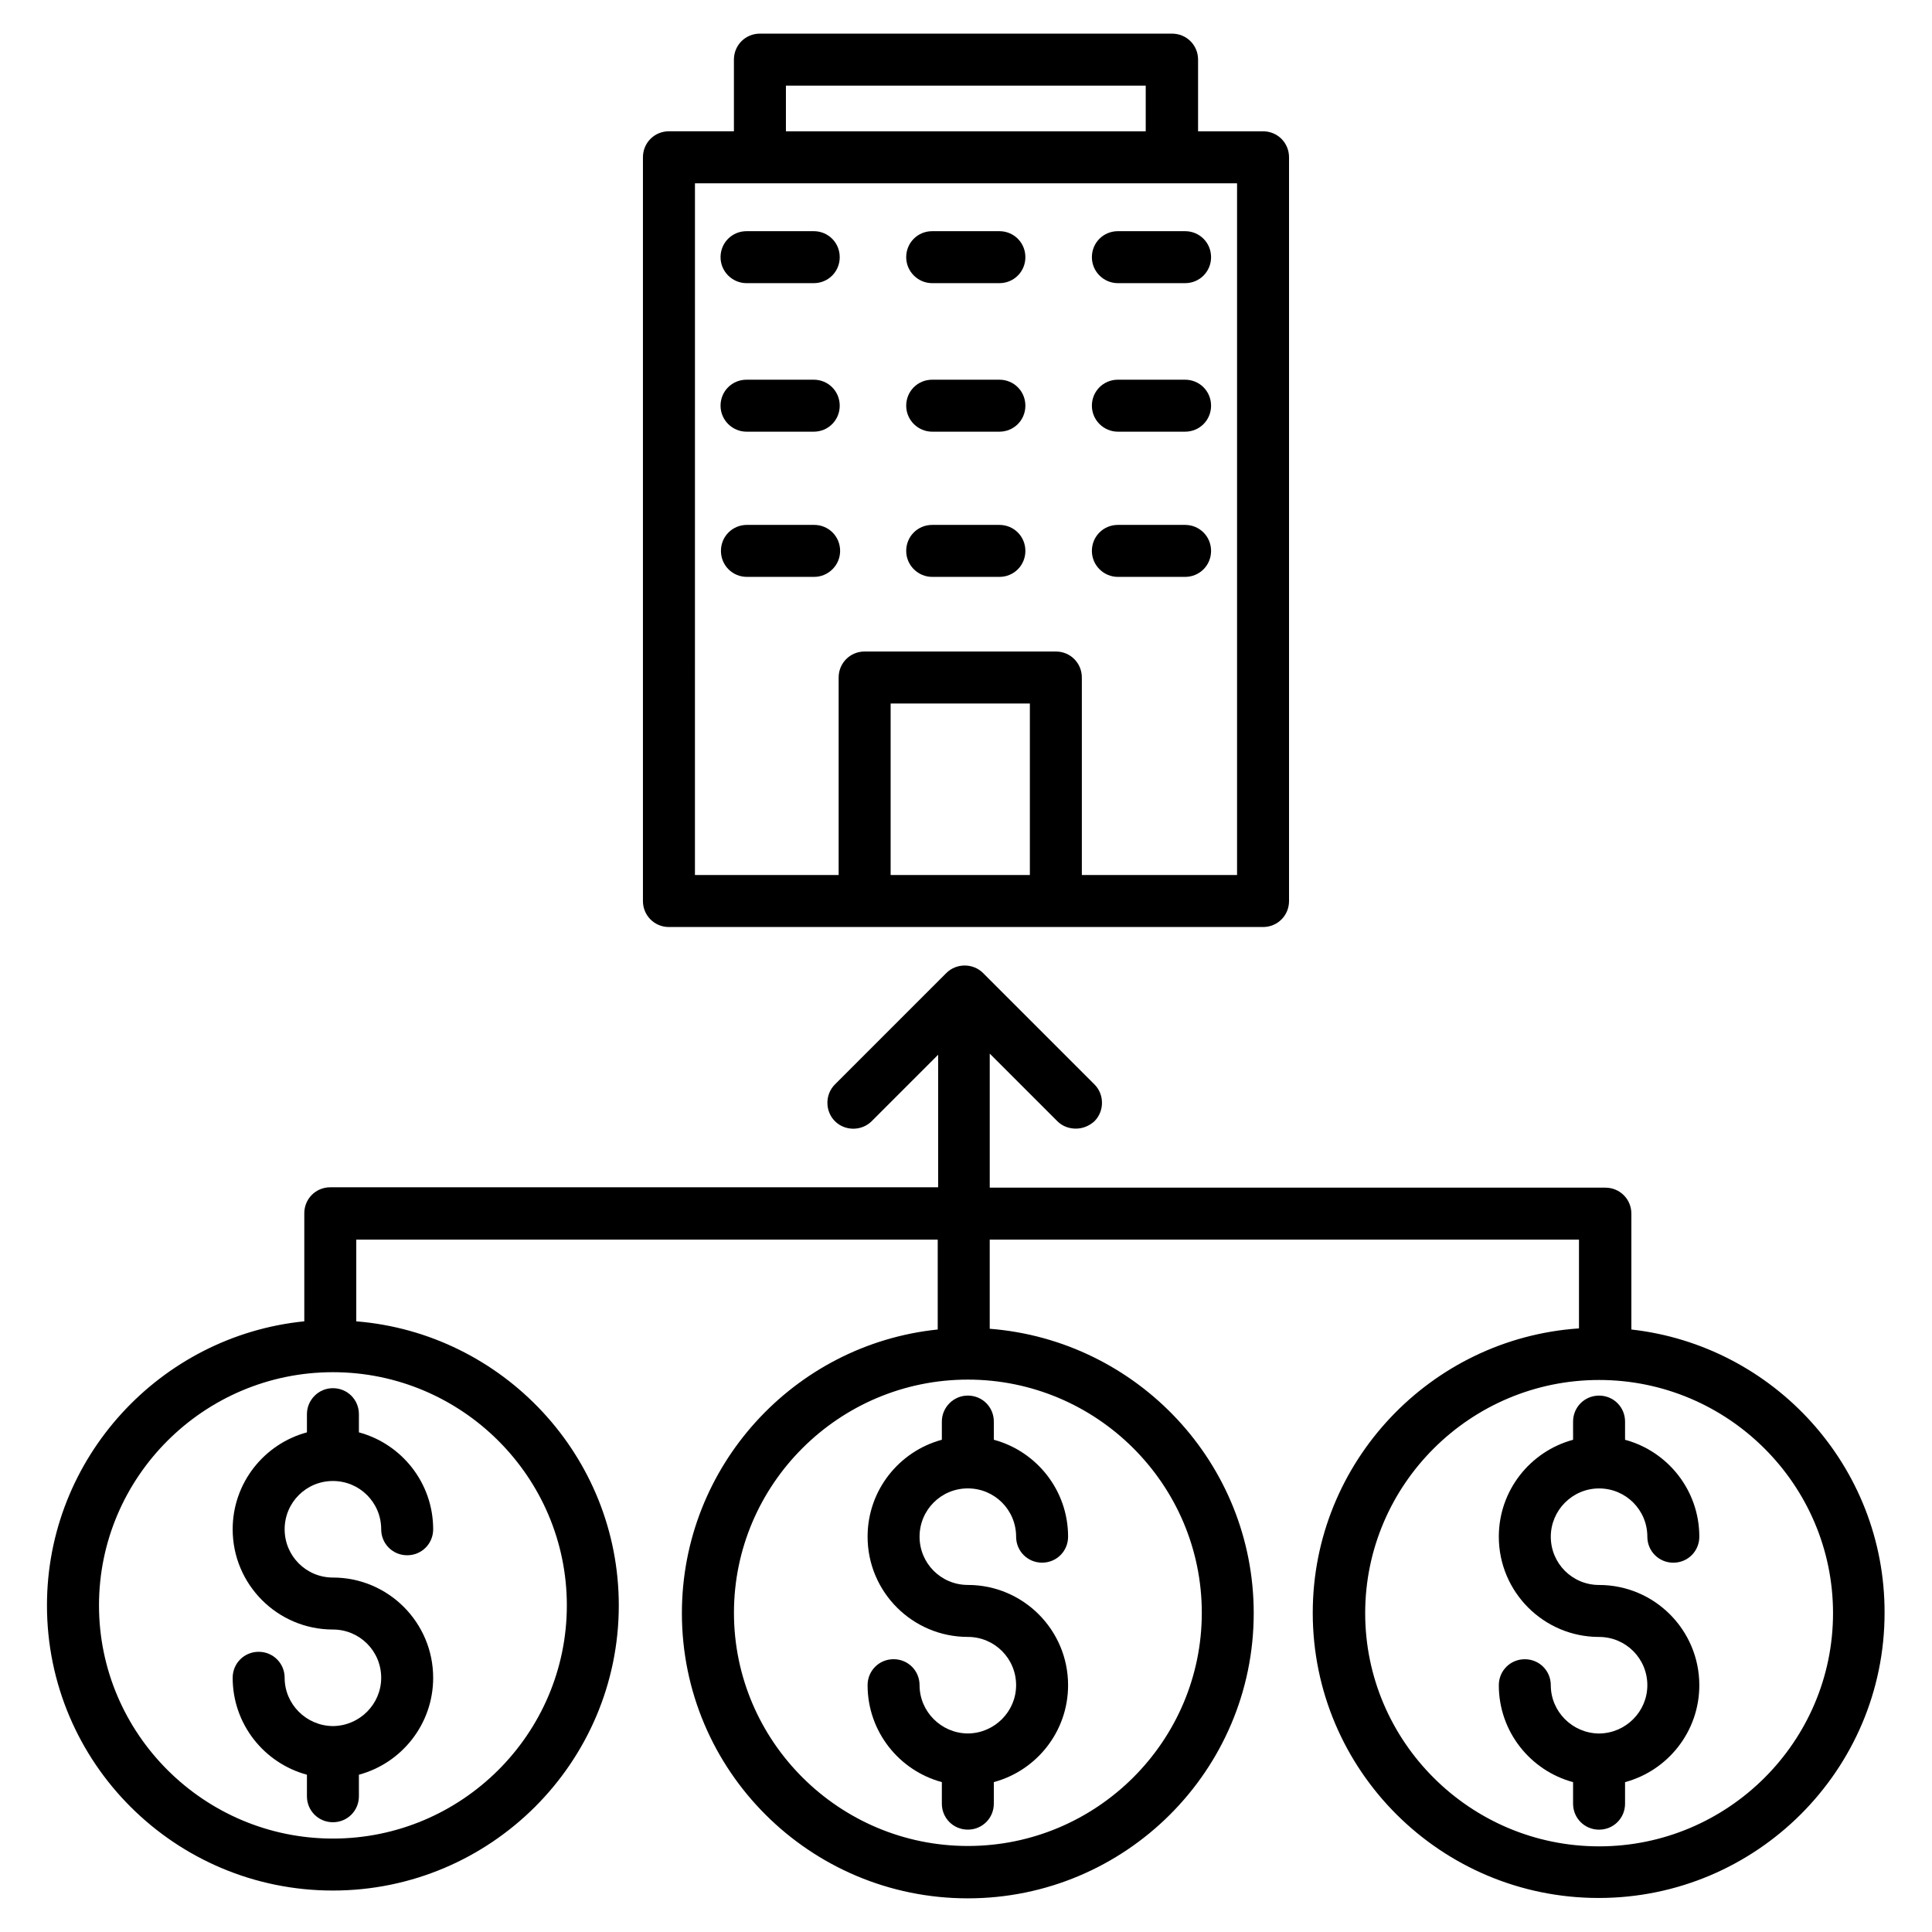
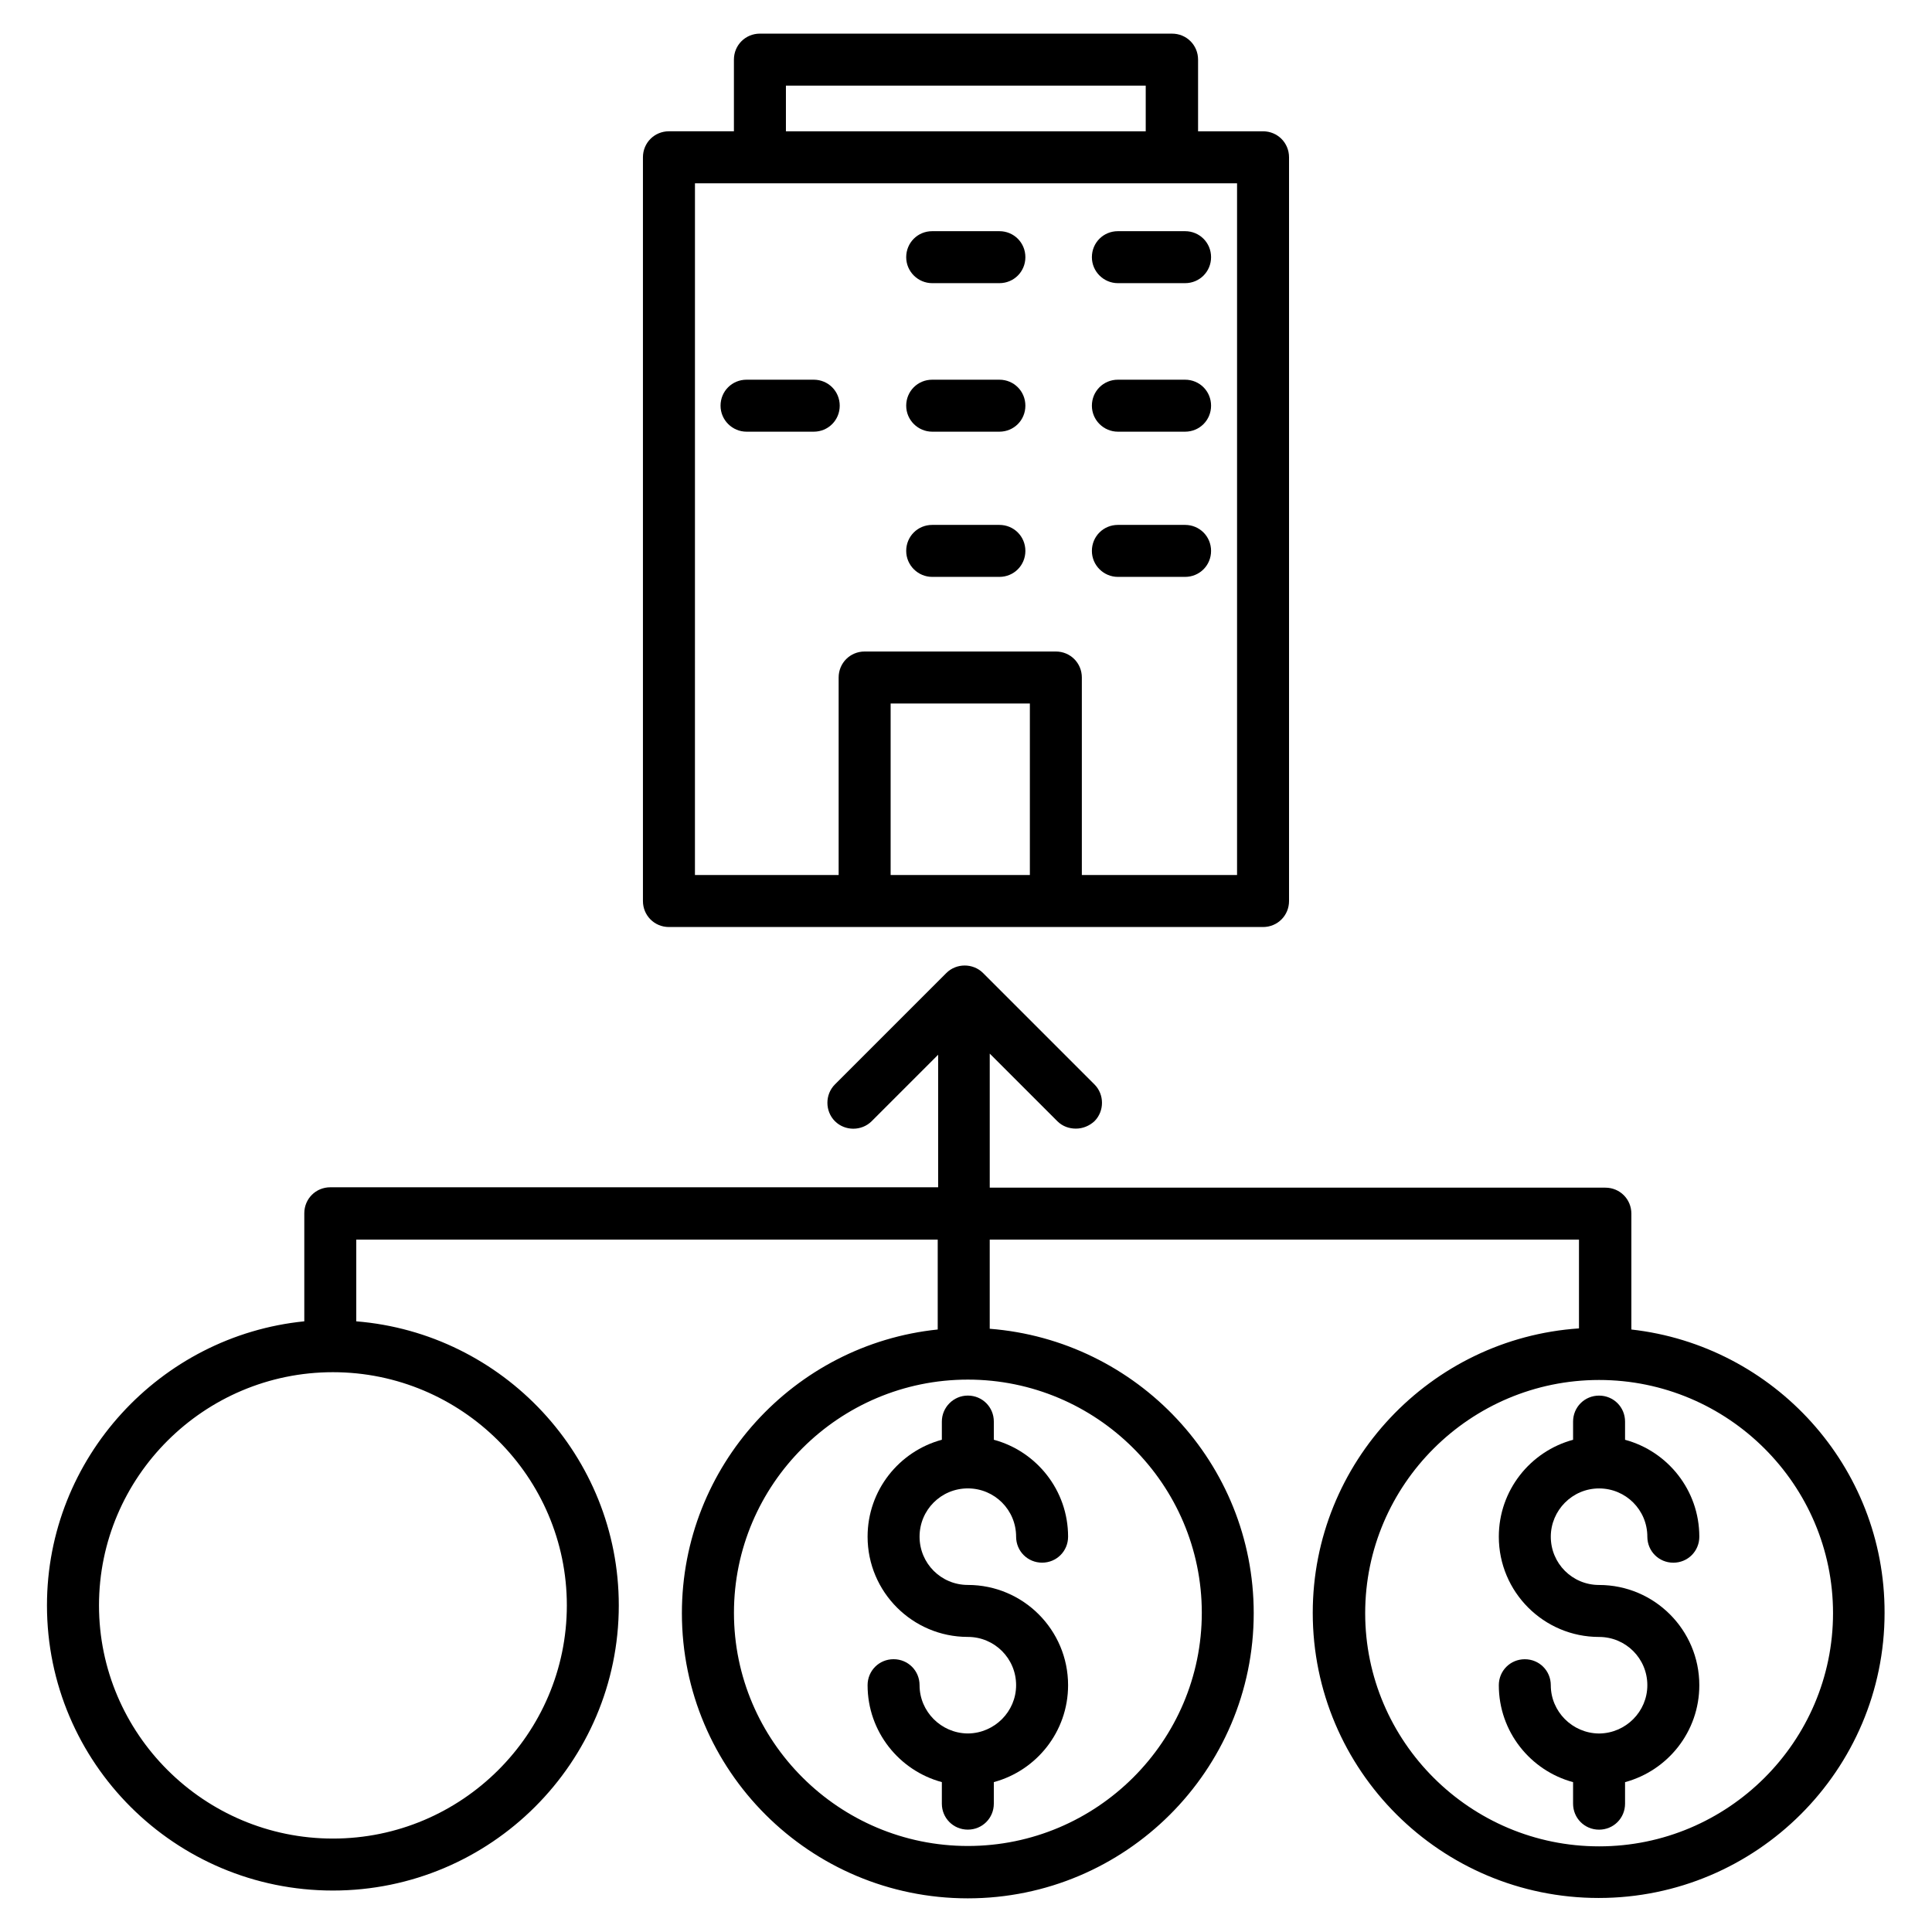
<svg xmlns="http://www.w3.org/2000/svg" fill="#000000" width="800px" height="800px" version="1.1" viewBox="144 144 512 512">
  <g>
    <path d="m393.6 520.73v4.82c-11.316 3.051-19.68 13.383-19.68 25.684 0 14.66 11.906 26.566 26.566 26.566 7.086 0 12.793 5.707 12.793 12.793 0 6.988-5.707 12.695-12.695 12.793h-0.098-0.098c-6.988-0.098-12.695-5.805-12.695-12.793 0-3.836-3.051-6.887-6.887-6.887-3.836 0-6.887 3.051-6.887 6.887 0 12.301 8.363 22.633 19.68 25.684v5.707c0 3.836 3.051 6.887 6.887 6.887 3.836 0 6.887-3.051 6.887-6.887v-5.707c11.316-3.051 19.68-13.383 19.68-25.684 0-14.66-11.906-26.566-26.566-26.566-7.086 0-12.793-5.707-12.793-12.793 0-7.086 5.707-12.793 12.793-12.793 7.086 0 12.793 5.707 12.793 12.793 0 3.836 3.051 6.887 6.887 6.887 3.836 0 6.887-3.051 6.887-6.887 0-12.301-8.363-22.633-19.68-25.684v-4.82c0-3.836-3.051-6.887-6.887-6.887-3.836 0-6.887 3.148-6.887 6.887z" />
    <path d="m576.33 496.33v-30.699c0-3.836-3.051-6.887-6.887-6.887l-163.15-0.004v-35.523l17.91 17.91c1.379 1.379 3.148 1.969 4.922 1.969 1.77 0 3.543-0.688 4.922-1.969 2.656-2.656 2.656-7.086 0-9.742l-29.52-29.52c-2.656-2.656-7.086-2.656-9.742 0l-29.52 29.52c-2.656 2.656-2.656 7.086 0 9.742s7.086 2.656 9.742 0l17.613-17.613v35.129h-161.09c-3.836 0-6.887 3.051-6.887 6.887v28.633c-38.184 3.84-68.195 36.215-68.195 75.281 0 41.723 33.949 75.57 75.77 75.57 41.82 0 75.77-33.949 75.77-75.57 0-39.559-30.699-72.129-69.57-75.277v-21.648h154.09v23.812c-38.082 3.938-67.797 36.211-67.797 75.18 0 41.723 33.949 75.57 75.77 75.57 41.82 0 75.77-33.949 75.77-75.57 0-39.754-30.898-72.324-69.961-75.375v-23.617h156.16v23.52c-39.359 2.656-70.555 35.523-70.555 75.375 0 41.723 33.949 75.57 75.77 75.57 41.82 0 75.77-33.949 75.77-75.57 0.094-38.773-29.328-70.852-67.113-75.082zm-282.11 73.113c0 34.047-27.848 61.797-61.992 61.797-34.145 0-61.992-27.75-61.992-61.797 0-34.047 27.848-61.797 61.992-61.797 34.145 0 61.992 27.75 61.992 61.797zm168.27 1.965c0 34.047-27.848 61.797-61.992 61.797-34.145 0-61.992-27.75-61.992-61.797s27.848-61.797 61.992-61.797c34.145 0.004 61.992 27.754 61.992 61.797zm105.29 61.895c-34.145 0-61.992-27.75-61.992-61.797 0-34.047 27.848-61.797 61.992-61.797s61.992 27.75 61.992 61.797c0 34.051-27.848 61.797-61.992 61.797z" />
    <path d="m567.77 538.45c7.086 0 12.793 5.707 12.793 12.793 0 3.836 3.051 6.887 6.887 6.887 3.836 0 6.887-3.051 6.887-6.887 0-12.301-8.363-22.633-19.68-25.684v-4.82c0-3.836-3.051-6.887-6.887-6.887-3.836 0-6.887 3.051-6.887 6.887v4.82c-11.316 3.051-19.68 13.383-19.68 25.684 0 14.66 11.906 26.566 26.566 26.566 7.086 0 12.793 5.707 12.793 12.793 0 6.988-5.707 12.695-12.695 12.793h-0.098-0.098c-6.988-0.098-12.695-5.805-12.695-12.793 0-3.836-3.051-6.887-6.887-6.887-3.836 0-6.887 3.051-6.887 6.887 0 12.301 8.363 22.633 19.68 25.684v5.707c0 3.836 3.051 6.887 6.887 6.887 3.836 0 6.887-3.051 6.887-6.887v-5.707c11.316-3.051 19.68-13.383 19.68-25.684 0-14.66-11.906-26.566-26.566-26.566-7.086 0-12.793-5.707-12.793-12.793 0.004-6.988 5.711-12.793 12.793-12.793z" />
-     <path d="m225.34 518.77v4.82c-11.316 3.051-19.68 13.383-19.68 25.684 0 14.66 11.906 26.566 26.566 26.566 7.086 0 12.793 5.707 12.793 12.793 0 6.988-5.707 12.695-12.695 12.793h-0.098-0.098c-6.988-0.098-12.695-5.805-12.695-12.793 0-3.836-3.051-6.887-6.887-6.887s-6.887 3.051-6.887 6.887c0 12.301 8.363 22.633 19.68 25.684v5.707c0 3.836 3.051 6.887 6.887 6.887 3.836 0 6.887-3.051 6.887-6.887v-5.707c11.316-3.051 19.68-13.383 19.68-25.684 0-14.66-11.906-26.566-26.566-26.566-7.086 0-12.793-5.707-12.793-12.793 0-7.086 5.707-12.793 12.793-12.793 7.086 0 12.793 5.707 12.793 12.793 0 3.836 3.051 6.887 6.887 6.887s6.887-3.051 6.887-6.887c0-12.301-8.363-22.633-19.68-25.684v-4.82c0-3.836-3.051-6.887-6.887-6.887-3.84-0.004-6.887 3.144-6.887 6.887z" />
    <path d="m321.28 389.67h157.44c3.836 0 6.887-3.051 6.887-6.887v-197.1c0-3.836-3.051-6.887-6.887-6.887h-17.219v-18.992c0-3.836-3.051-6.887-6.887-6.887l-109.23-0.004c-3.836 0-6.887 3.051-6.887 6.887v18.992h-17.223c-3.836 0-6.887 3.051-6.887 6.887v197.1c0 3.84 3.051 6.891 6.887 6.891zm95.645-13.777h-36.898v-45.461h36.898zm-64.648-209.2h95.352v12.102h-95.352zm-24.105 25.879h143.66v183.32h-41.133v-52.348c0-3.836-3.051-6.887-6.887-6.887h-50.676c-3.836 0-6.887 3.051-6.887 6.887v52.348h-38.082z" />
    <path d="m391.04 258.4h17.809c3.836 0 6.887-3.051 6.887-6.887s-3.051-6.887-6.887-6.887h-17.809c-3.836 0-6.887 3.051-6.887 6.887s3.148 6.887 6.887 6.887z" />
    <path d="m391.04 296.88h17.809c3.836 0 6.887-3.051 6.887-6.887 0-3.836-3.051-6.887-6.887-6.887h-17.809c-3.836 0-6.887 3.051-6.887 6.887 0 3.836 3.148 6.887 6.887 6.887z" />
    <path d="m440.25 258.4h17.809c3.836 0 6.887-3.051 6.887-6.887s-3.051-6.887-6.887-6.887h-17.809c-3.836 0-6.887 3.051-6.887 6.887-0.004 3.836 3.144 6.887 6.887 6.887z" />
    <path d="m440.25 296.88h17.809c3.836 0 6.887-3.051 6.887-6.887 0-3.836-3.051-6.887-6.887-6.887h-17.809c-3.836 0-6.887 3.051-6.887 6.887-0.004 3.836 3.144 6.887 6.887 6.887z" />
    <path d="m341.84 258.4h17.809c3.836 0 6.887-3.051 6.887-6.887s-3.051-6.887-6.887-6.887h-17.809c-3.836 0-6.887 3.051-6.887 6.887s3.148 6.887 6.887 6.887z" />
-     <path d="m366.64 289.99c0-3.836-3.051-6.887-6.887-6.887h-17.809c-3.836 0-6.887 3.051-6.887 6.887 0 3.836 3.051 6.887 6.887 6.887h17.809c3.738 0 6.887-3.051 6.887-6.887z" />
    <path d="m391.04 219.04h17.809c3.836 0 6.887-3.051 6.887-6.887 0-3.836-3.051-6.887-6.887-6.887h-17.809c-3.836 0-6.887 3.051-6.887 6.887 0 3.836 3.148 6.887 6.887 6.887z" />
    <path d="m440.25 219.04h17.809c3.836 0 6.887-3.051 6.887-6.887 0-3.836-3.051-6.887-6.887-6.887h-17.809c-3.836 0-6.887 3.051-6.887 6.887-0.004 3.836 3.144 6.887 6.887 6.887z" />
-     <path d="m341.84 219.04h17.809c3.836 0 6.887-3.051 6.887-6.887 0-3.836-3.051-6.887-6.887-6.887h-17.809c-3.836 0-6.887 3.051-6.887 6.887 0 3.836 3.148 6.887 6.887 6.887z" />
  </g>
</svg>